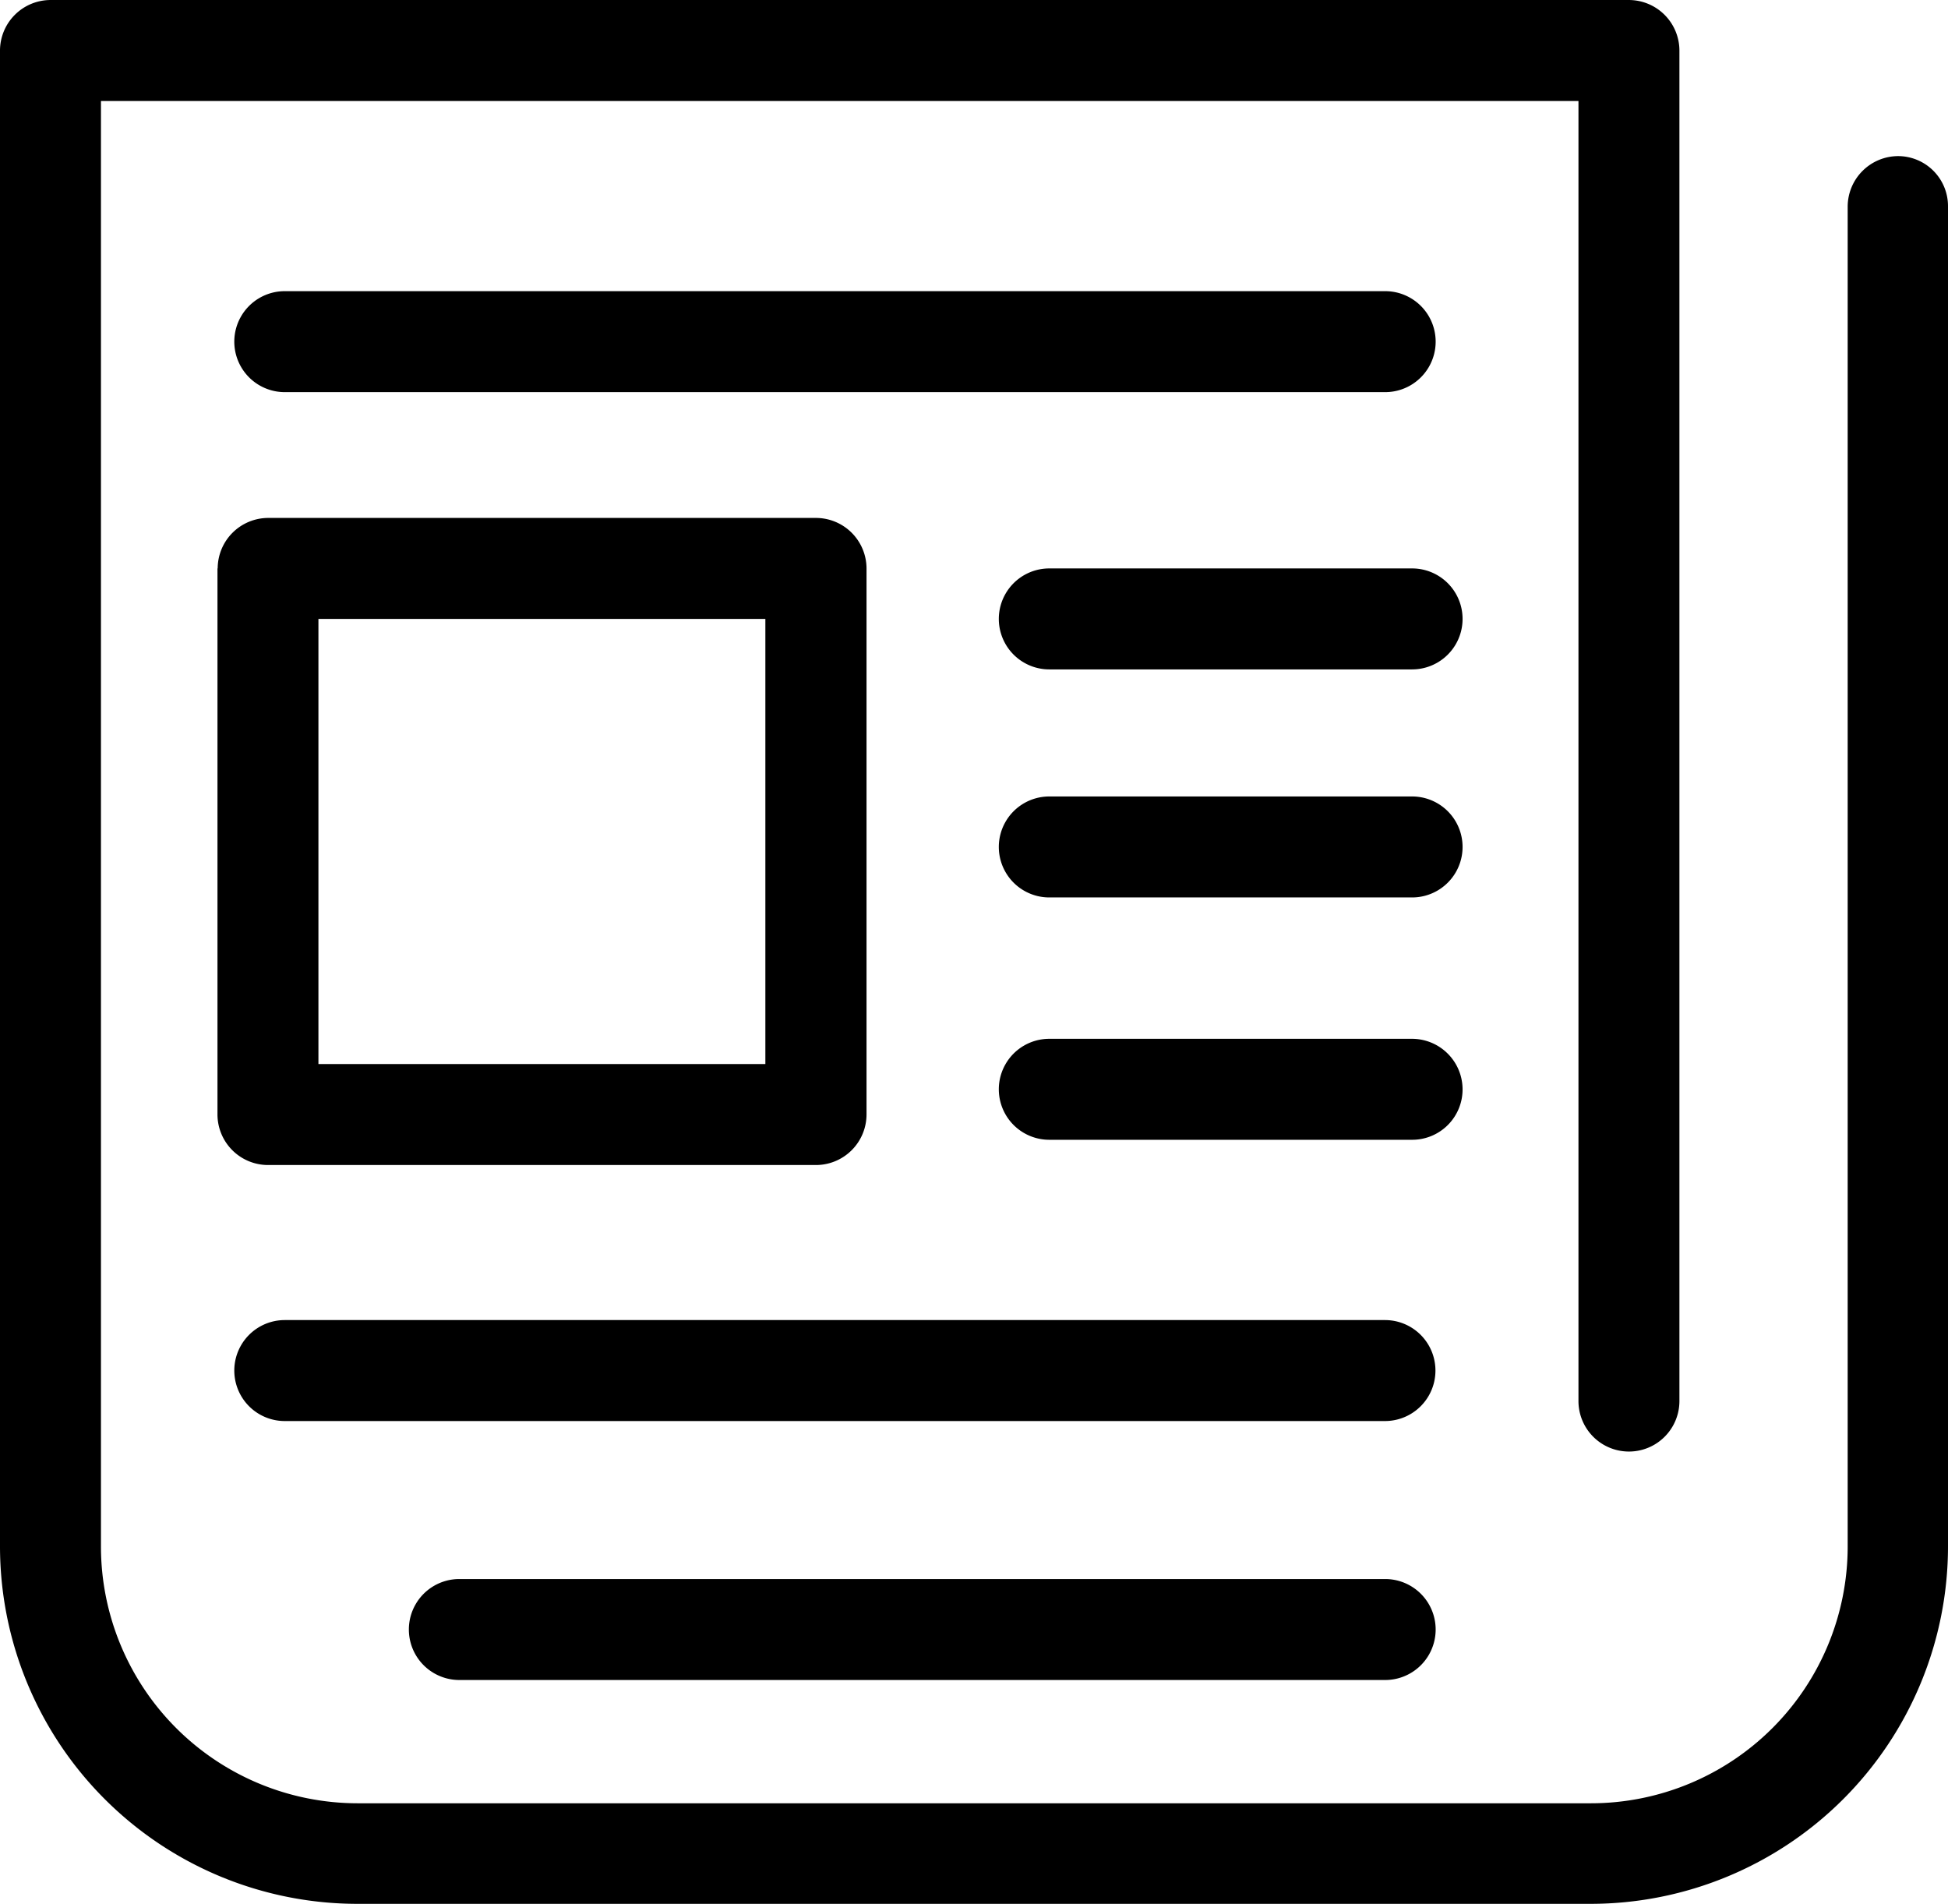
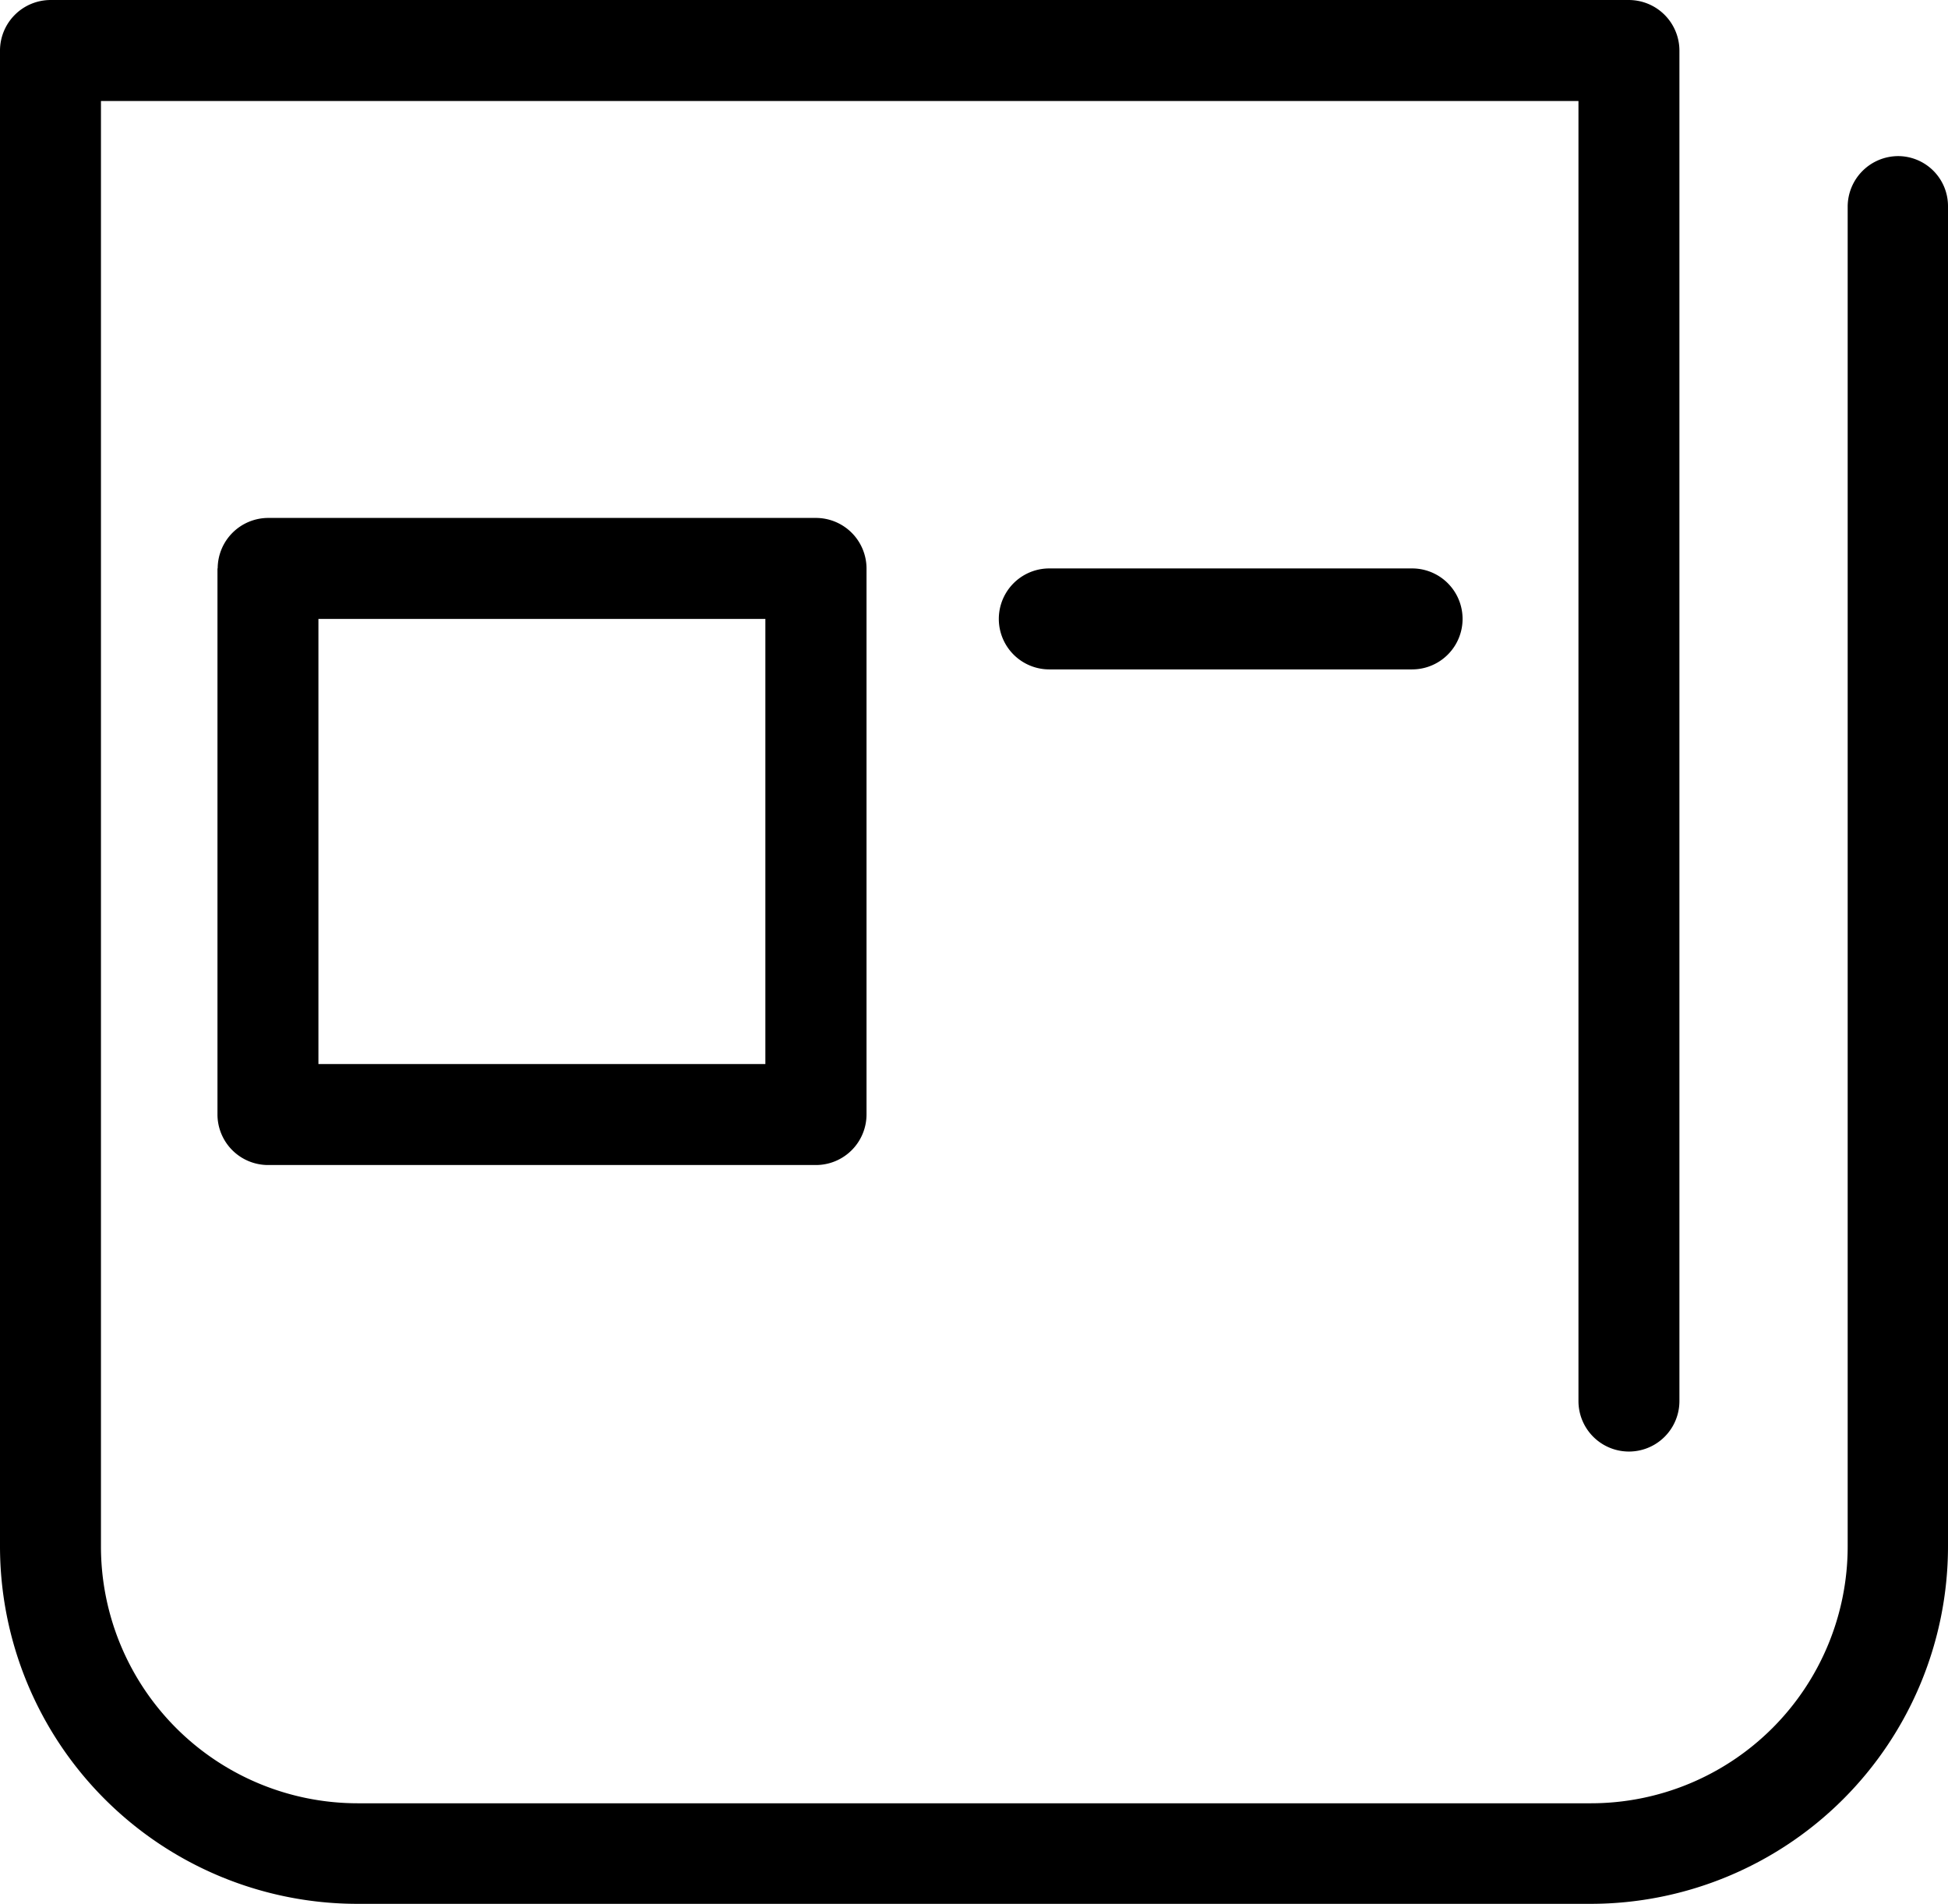
<svg xmlns="http://www.w3.org/2000/svg" width="130.7mm" height="127.71mm" viewBox="0 0 370.48 362">
  <title>Fichier 1</title>
  <g id="Calque_2" data-name="Calque 2">
    <g id="Calque_1-2" data-name="Calque 1">
      <g>
        <path d="M361,29.68a9.63,9.63,0,0,0-9.6,9.6v254.8a48.84,48.84,0,0,1-48.8,48.8H68a48.84,48.84,0,0,1-48.8-48.8V19.2h281V266.4a9.6,9.6,0,0,0,19.2,0V9.6a9.63,9.63,0,0,0-9.6-9.6H9.6A9.63,9.63,0,0,0,0,9.6V294a68,68,0,0,0,68,68H302.48a68,68,0,0,0,68-68V39.28a9.51,9.51,0,0,0-9.52-9.6Z" />
-         <path d="M263.44,74.56a9.6,9.6,0,1,0,0-19.2H54.16a9.6,9.6,0,1,0,0,19.2Z" />
-         <path d="M263.44,251H54.16a9.6,9.6,0,1,0,0,19.2h209.2a9.6,9.6,0,0,0,.08-19.2Z" />
-         <path d="M263.44,300.24H87.36a9.6,9.6,0,0,0,0,19.2H263.44a9.6,9.6,0,1,0,0-19.2Z" />
        <path d="M41.36,108.08V211.92a9.63,9.63,0,0,0,9.6,9.6H155.2a9.63,9.63,0,0,0,9.6-9.6V108.08a9.63,9.63,0,0,0-9.6-9.6H51a9.63,9.63,0,0,0-9.6,9.6Zm19.2,9.6h85v84.64h-85Z" />
        <path d="M268.56,108.08h-69a9.6,9.6,0,0,0,0,19.2h69a9.6,9.6,0,1,0,0-19.2Z" />
-         <path d="M268.56,151.44h-69a9.6,9.6,0,0,0,0,19.2h69a9.6,9.6,0,1,0,0-19.2Z" />
-         <path d="M278.16,207.12a9.63,9.63,0,0,0-9.6-9.6h-69a9.6,9.6,0,0,0,0,19.2h69a9.58,9.58,0,0,0,9.6-9.6Z" />
      </g>
    </g>
  </g>
</svg>